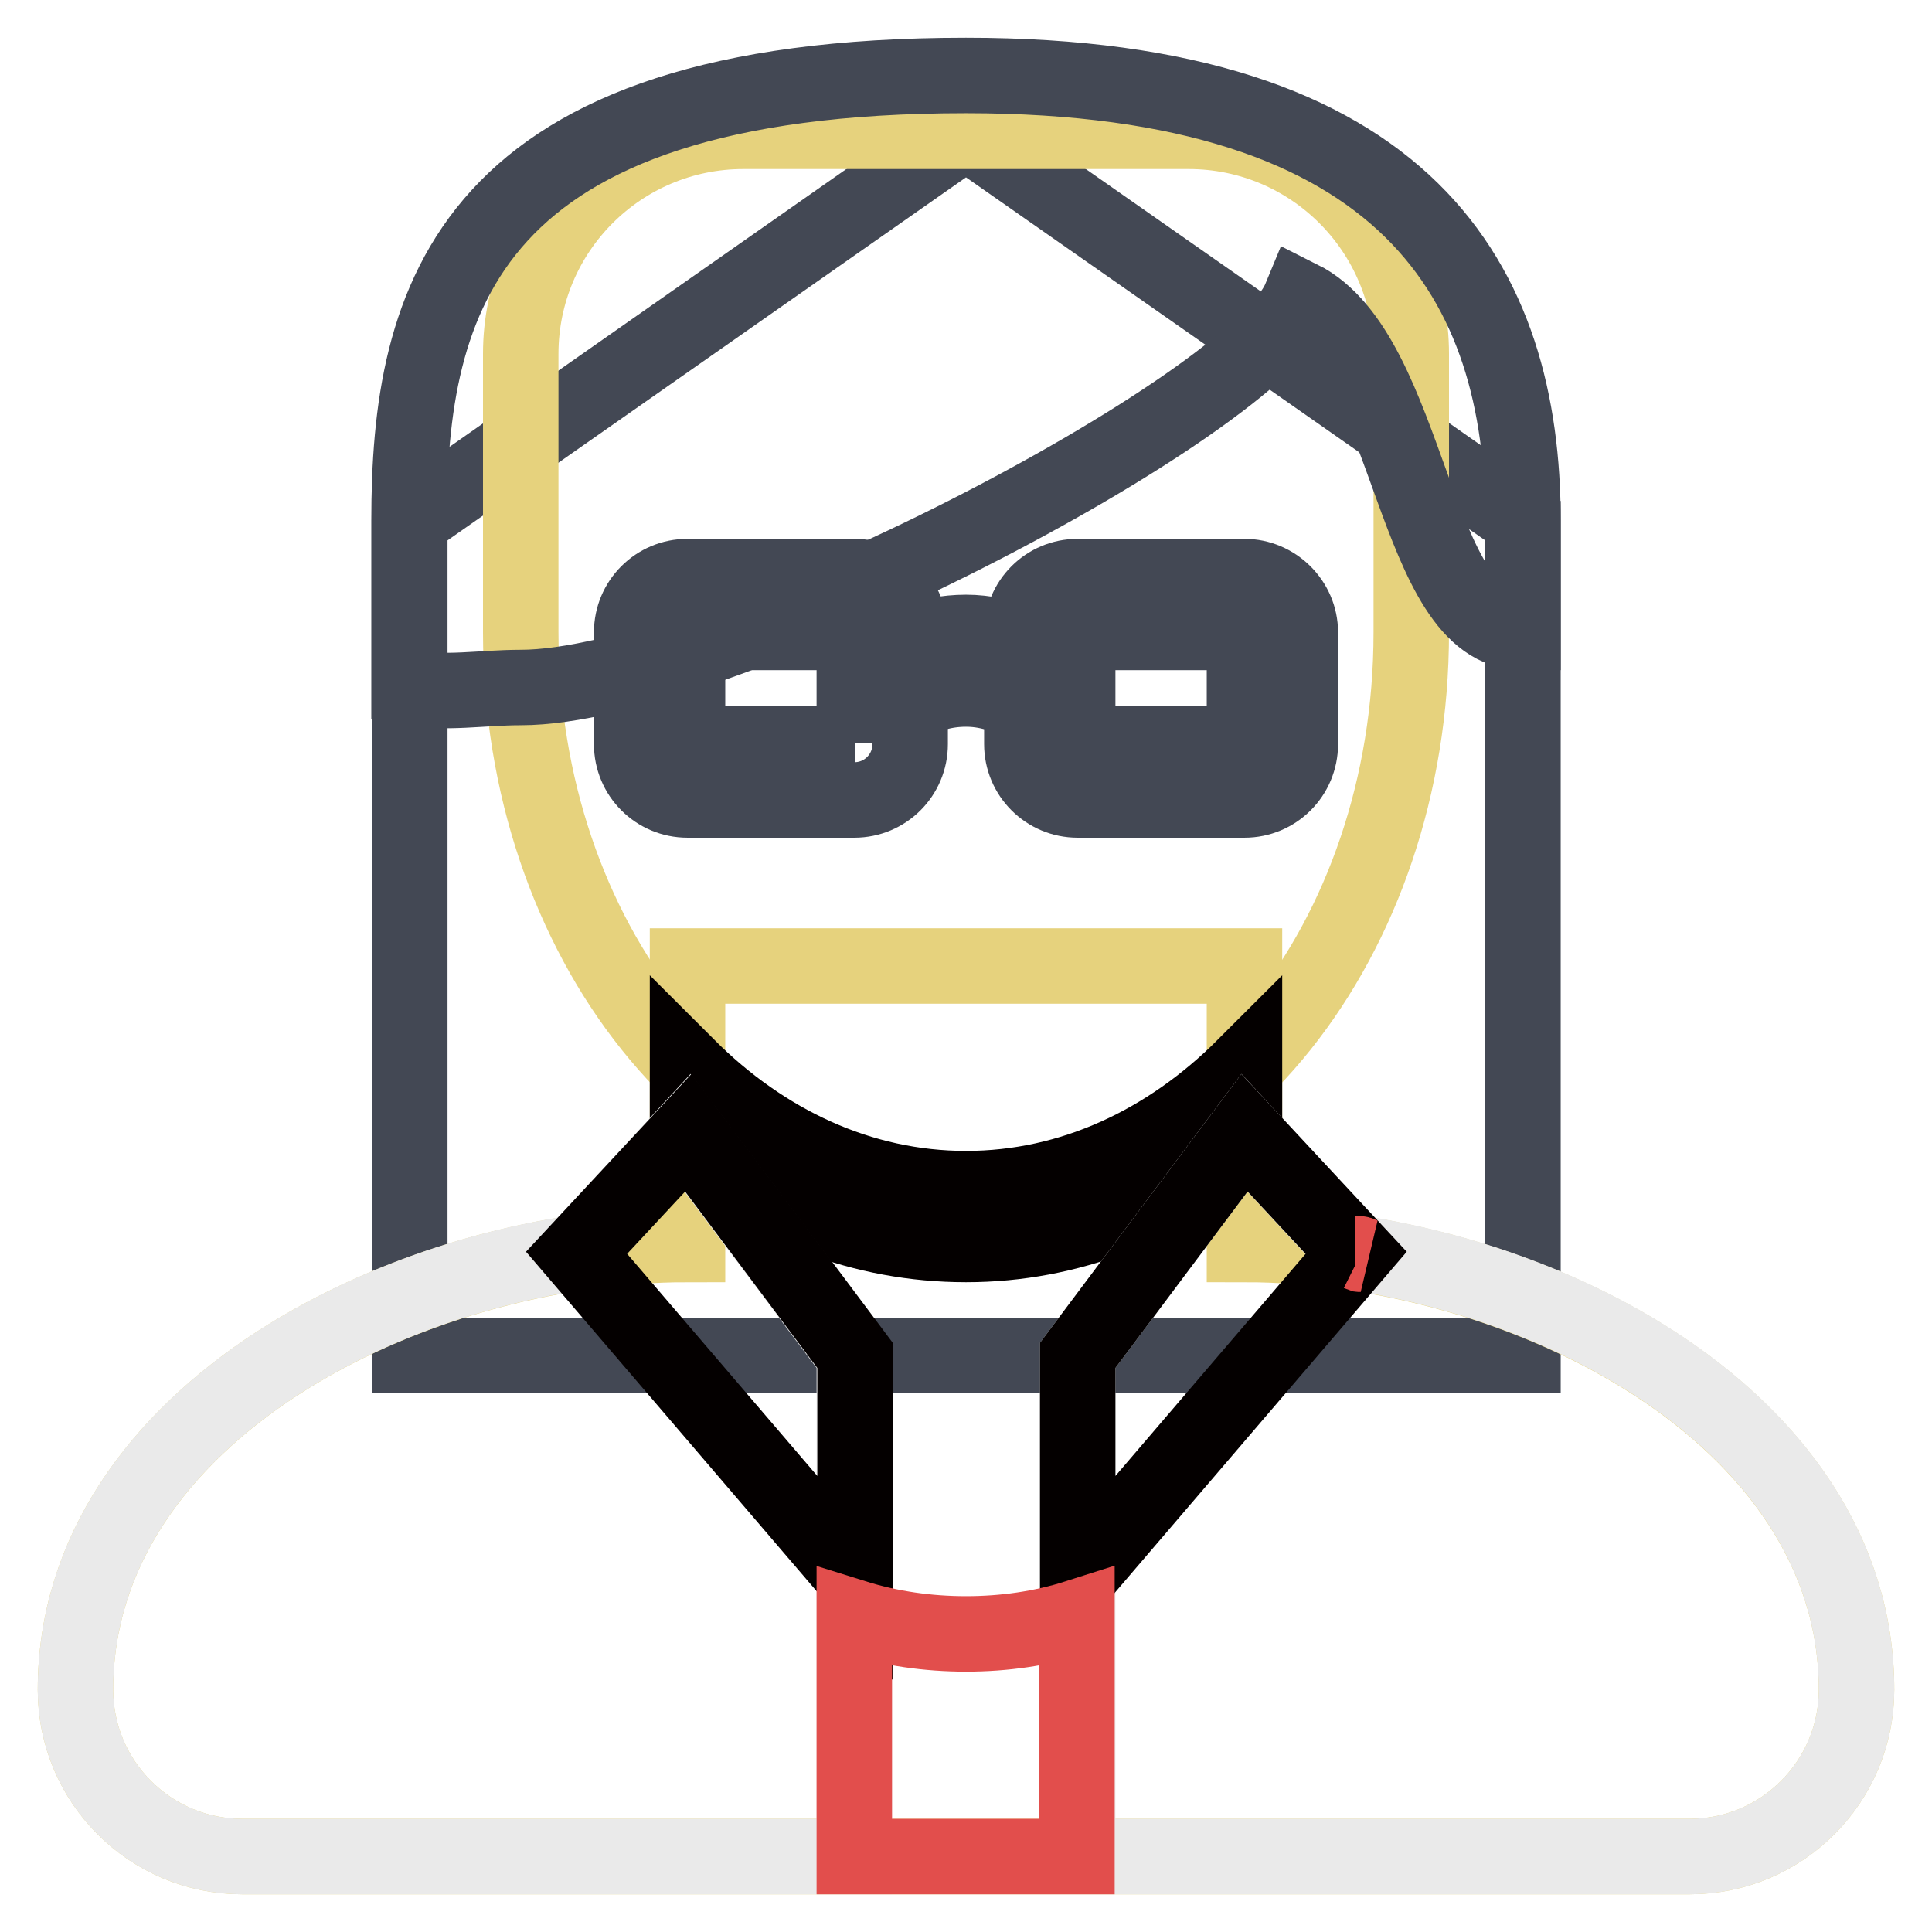
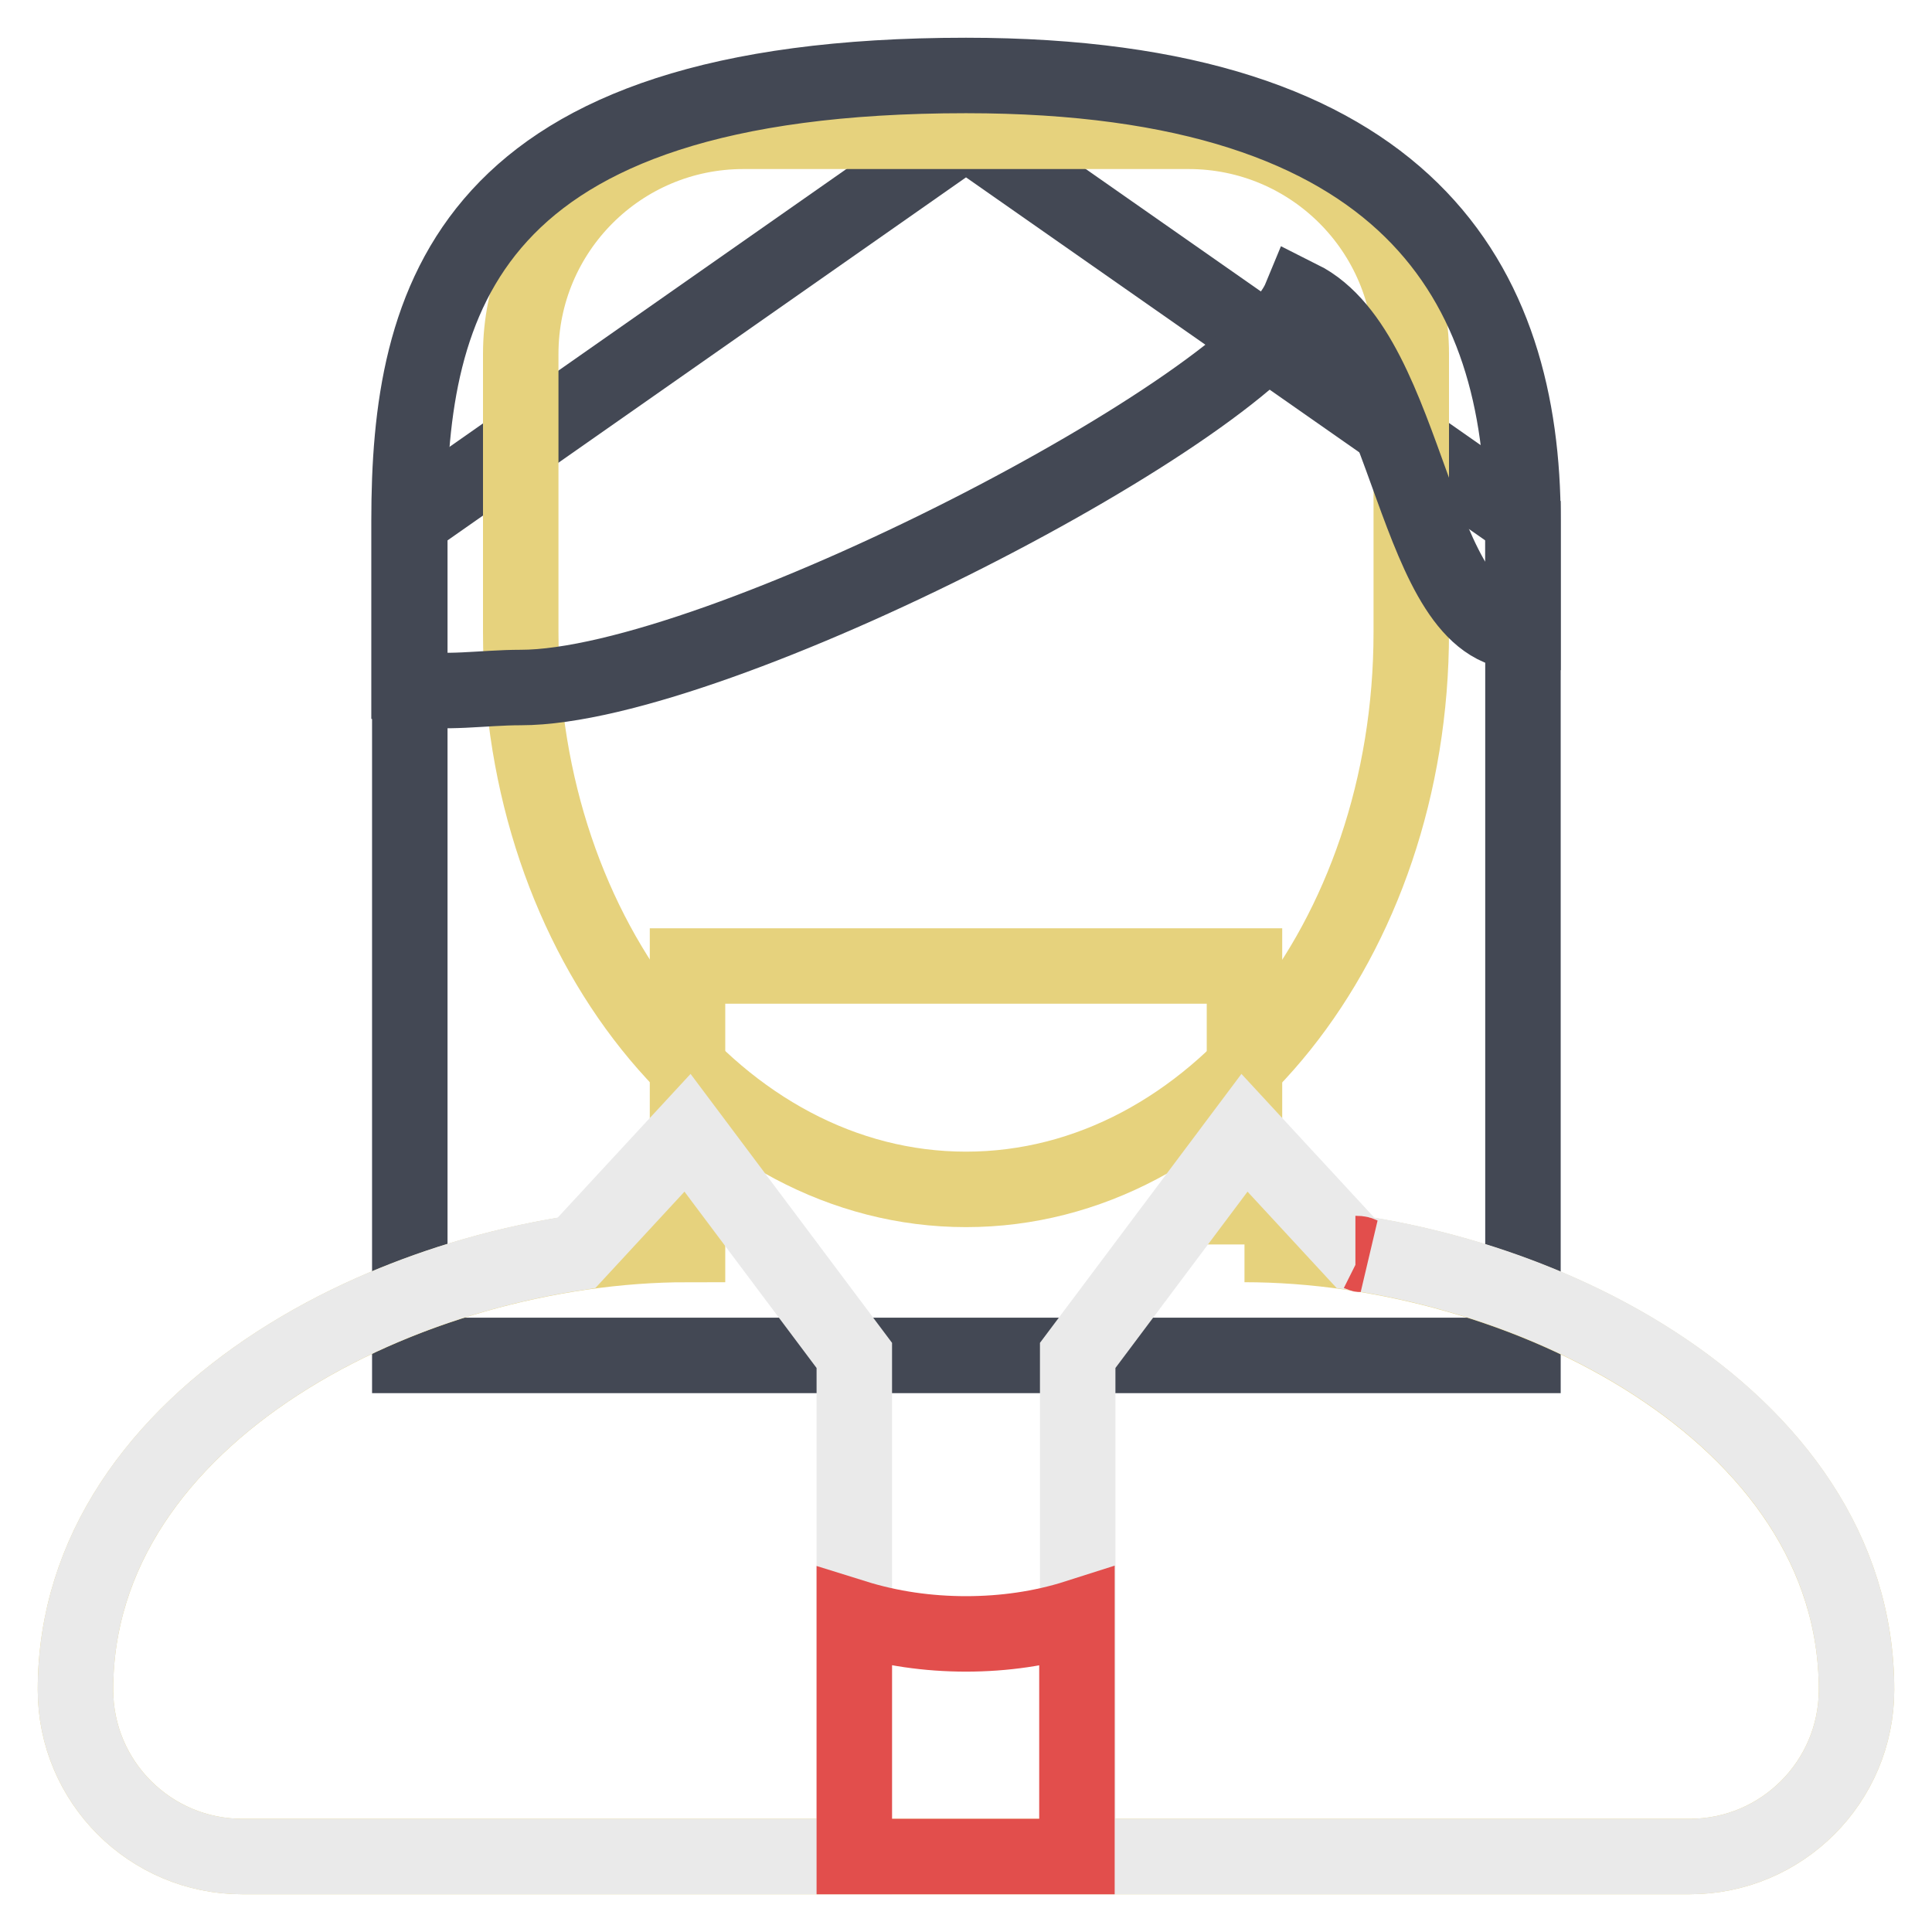
<svg xmlns="http://www.w3.org/2000/svg" version="1.1" x="0px" y="0px" viewBox="0 0 256 256" enable-background="new 0 0 256 256" xml:space="preserve">
  <g>
    <path stroke-width="10" fill-opacity="0" stroke="#434854" d="M201.8,179.6H54.3V69L128,17.4L201.8,69V179.6z" />
-     <path stroke-width="10" fill-opacity="0" stroke="#e6d27d" d="M164.9,164.9V128H91.1v36.9c-36.7,0-81.1,22.3-81.1,59c0,12.2,9.9,22.1,22.1,22.1h191.8 c12.2,0,22.1-9.9,22.1-22.1C246,187.2,201.5,164.9,164.9,164.9z" />
+     <path stroke-width="10" fill-opacity="0" stroke="#e6d27d" d="M164.9,164.9V128H91.1v36.9c-36.7,0-81.1,22.3-81.1,59c0,12.2,9.9,22.1,22.1,22.1h191.8 c12.2,0,22.1-9.9,22.1-22.1C246,187.2,201.5,164.9,164.9,164.9" />
    <path stroke-width="10" fill-opacity="0" stroke="#e6d27d" d="M157.5,17.4h-59C82.2,17.4,69,30.6,69,46.9v36.9c0,40.7,26.4,73.8,59,73.8c32.6,0,59-33,59-73.8V46.9 C187,30.6,173.8,17.4,157.5,17.4z" />
-     <path stroke-width="10" fill-opacity="0" stroke="#040000" d="M164.9,151.2v-9.9c-10.1,10.1-22.9,16.2-36.9,16.2c-14,0-26.8-6.1-36.9-16.2v9.9 c10.6,8.7,23.2,13.7,36.9,13.7S154.3,159.8,164.9,151.2z" />
    <path stroke-width="10" fill-opacity="0" stroke="#eaeaea" d="M179.6,166L179.6,166l-14.7-15.9l-22.1,29.5V246h81.1c12.2,0,22.1-9.9,22.1-22.1 C246,192,212.5,171,179.6,166L179.6,166z M76.4,166L76.4,166C43.5,171,10,192,10,223.9c0,12.2,9.9,22.1,22.1,22.1h81.1v-66.4 l-22.1-29.5L76.4,166z" />
-     <path stroke-width="10" fill-opacity="0" stroke="#040000" d="M76.4,166l36.9,43.1v-29.5l-22.1-29.5L76.4,166z M164.9,150.1l-22.1,29.5v29.5l36.9-43.1L164.9,150.1z" />
    <path stroke-width="10" fill-opacity="0" stroke="#434854" d="M128,10c-66.4,0-73.8,29.8-73.8,59v22.1c4.8,0.9,9.7,0,14.8,0c25.9,0,97.3-37.1,103.3-51.6 c14.8,7.4,14.8,44.3,29.5,44.3V69C201.8,37.9,187,10,128,10z" />
-     <path stroke-width="10" fill-opacity="0" stroke="#434854" d="M164.9,76.4h-22.1c-4.1,0-7.4,3.3-7.4,7.4v1.4c-2.3-0.8-4.8-1.4-7.4-1.4s-5.1,0.5-7.4,1.4v-1.4 c0-4.1-3.3-7.4-7.4-7.4H91.1c-4.1,0-7.4,3.3-7.4,7.4v14.8c0,4.1,3.3,7.4,7.4,7.4h22.1c4.1,0,7.4-3.3,7.4-7.4v-5.3 c2.2-1.3,4.7-2,7.4-2s5.2,0.8,7.4,2v5.3c0,4.1,3.3,7.4,7.4,7.4h22.1c4.1,0,7.4-3.3,7.4-7.4V83.8C172.3,79.7,168.9,76.4,164.9,76.4z  M113.3,98.5H91.1V83.8h22.1V98.5z M164.9,98.5h-22.1V83.8h22.1V98.5z" />
    <path stroke-width="10" fill-opacity="0" stroke="#e24e4c" d="M180.3,166.2c-0.2,0-0.5-0.1-0.7-0.1C179.8,166.1,180.1,166.1,180.3,166.2z M128,216.5 c-5,0-10-0.7-14.8-2.2V246h29.5v-31.7C138,215.8,133,216.5,128,216.5z" />
  </g>
</svg>